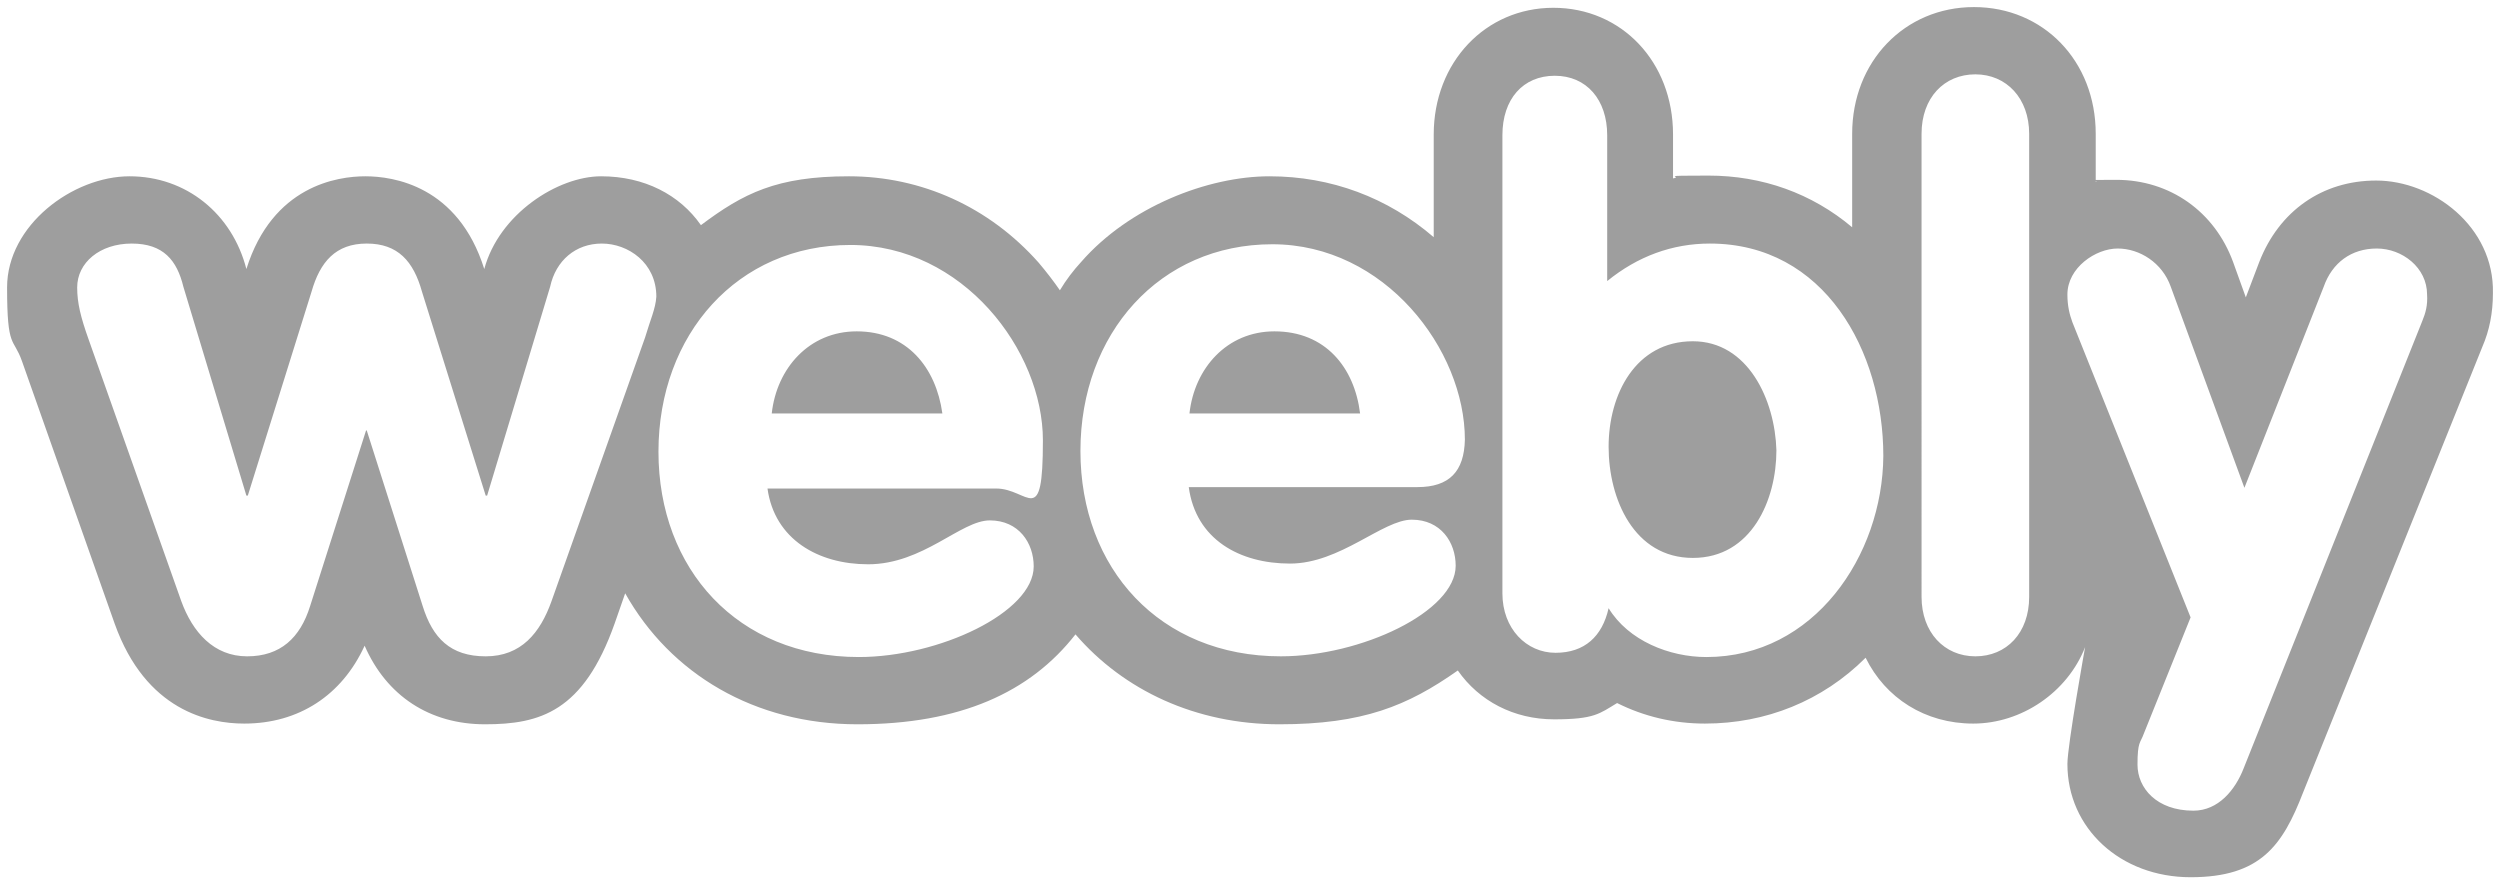
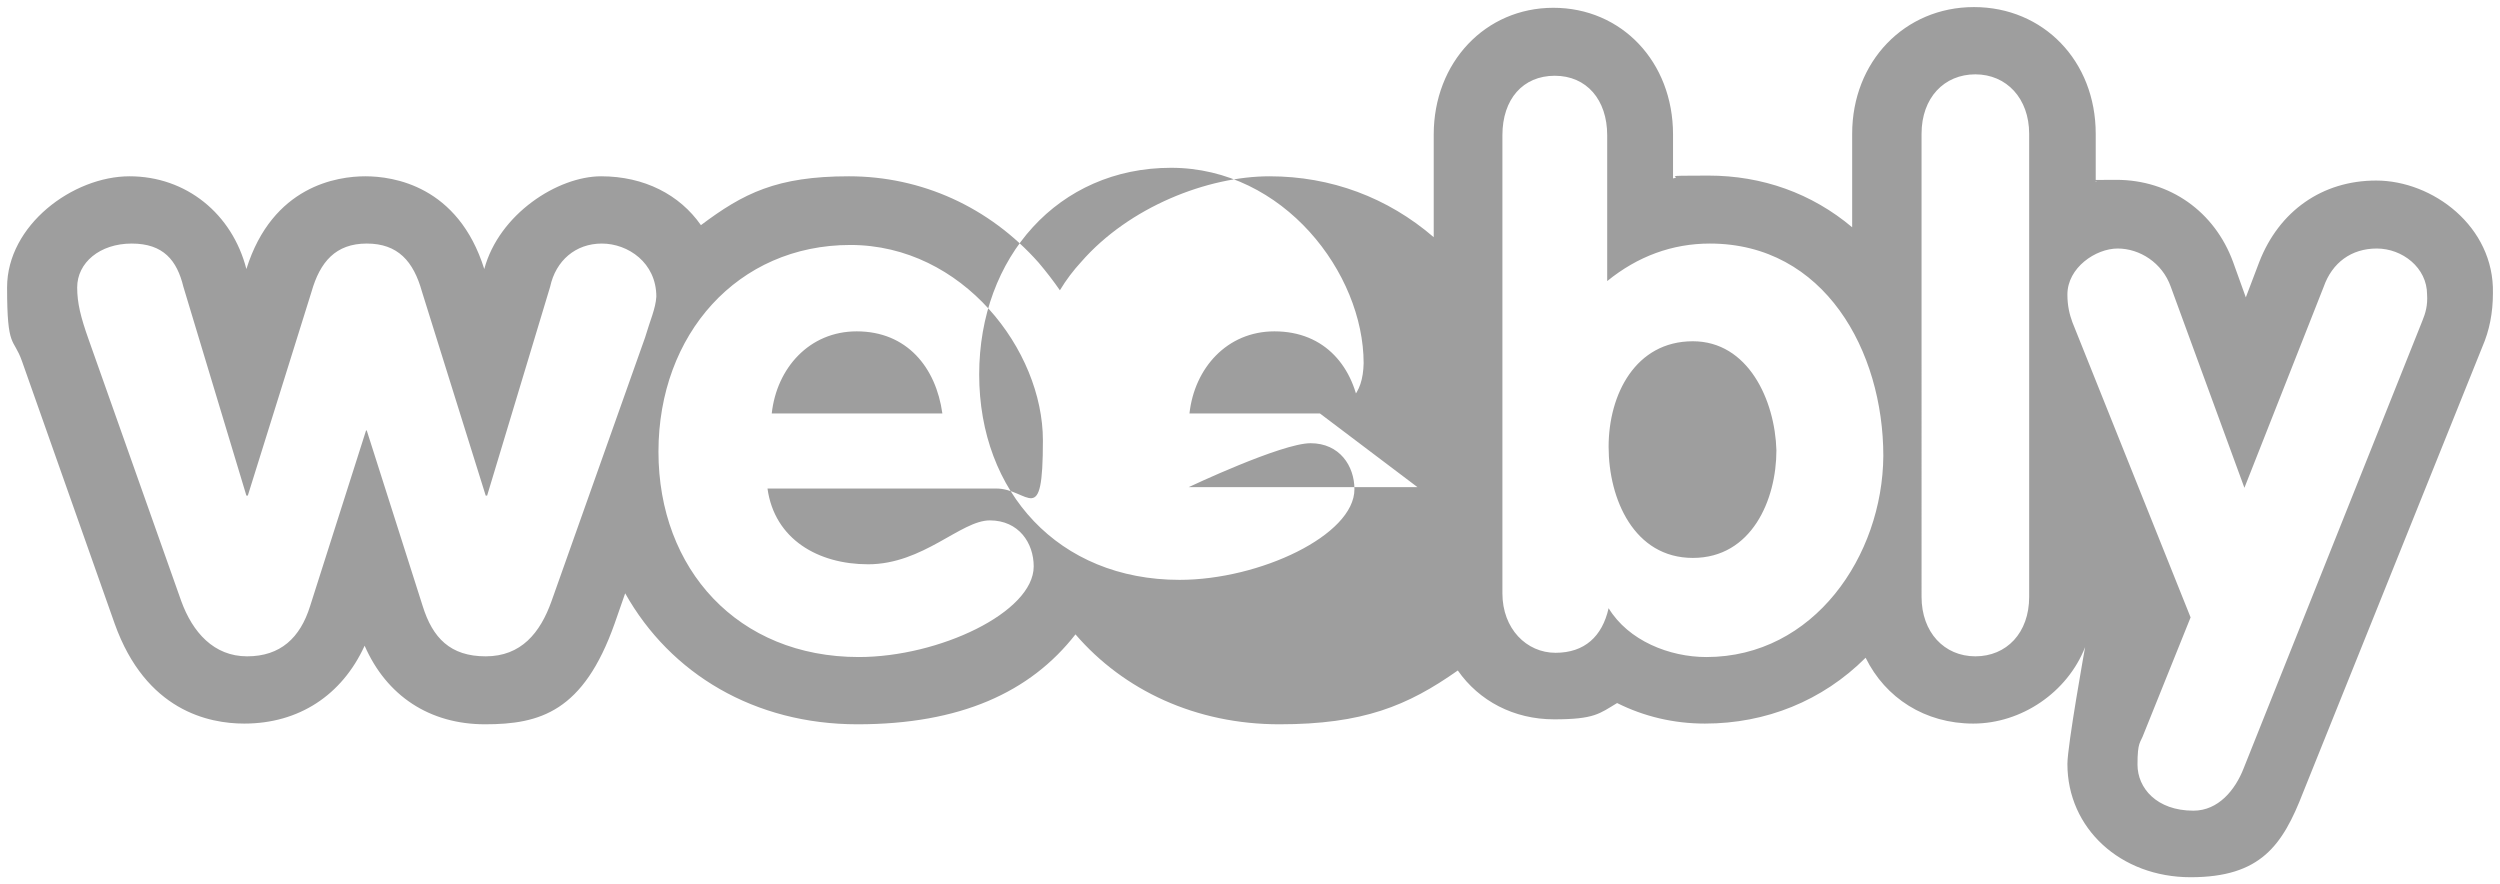
<svg xmlns="http://www.w3.org/2000/svg" xmlns:ns1="http://sodipodi.sourceforge.net/DTD/sodipodi-0.dtd" xmlns:ns2="http://www.inkscape.org/namespaces/inkscape" id="svg11535" version="1.1" viewBox="0 0 353.1 124.9">
  <ns1:namedview id="base" bordercolor="#666666" borderopacity="1.0" fit-margin-bottom="0" fit-margin-left="0" fit-margin-right="0" fit-margin-top="0" ns2:current-layer="layer1" ns2:cx="175.5517" ns2:cy="61.449997" ns2:document-units="mm" ns2:pageopacity="0.0" ns2:pageshadow="2" ns2:window-height="744" ns2:window-maximized="1" ns2:window-width="1280" ns2:window-x="-4" ns2:window-y="-4" ns2:zoom="2.2842274" pagecolor="#ffffff" showgrid="false" units="px" />
  <g id="layer1" ns2:groupmode="layer" ns2:label="Layer 1">
-     <path id="path11537" d="M180,46.8c-6.7,0-11.3,5.2-12,11.6h24.1c-.8-6.5-4.9-11.6-12.1-11.6h0ZM239.1,48.2c-8.1,0-11.9,7.5-11.9,14.9s3.6,15.7,11.9,15.7,11.8-8.2,11.8-15.2c-.2-7.1-4-15.4-11.8-15.4ZM121,46.8c-6.7,0-11.3,5.2-12,11.6h24.1c-.9-6.5-5-11.6-12.1-11.6ZM335.6,25.5c-7.6,0-13.7,4.3-16.5,11.5l-1.9,5-1.8-5c-2.6-7.1-8.9-11.6-16.5-11.6s-1.9.1-2.9.3v-6.8c0-10.3-7.4-17.9-17.2-17.9s-17.2,7.7-17.2,17.9v13.2c-5.7-4.8-12.7-7.3-20.3-7.3s-3.4.1-5,.4v-6.2c0-10.3-7.3-17.9-16.9-17.9s-16.9,7.7-16.9,17.9v14.5c-6.5-5.6-14.5-8.6-23.2-8.6s-19.8,4.3-26.6,12.1c-1.1,1.2-2.1,2.5-3,4-.9-1.3-1.9-2.6-3-3.9-7-7.9-16.6-12.2-26.8-12.2s-14.9,2.4-20.9,6.9c-3-4.3-8-6.9-14.1-6.9s-14.4,5.3-16.5,13.1c-3.7-11.8-12.9-13.1-16.8-13.1s-13.1,1.3-16.8,13.1c-2-7.8-8.5-13.1-16.5-13.1S1,31.8,1,40.6s.9,7,2.1,10.4l13.1,37.1c4.4,12.3,13.3,14.1,18.3,14.1,7.7,0,13.8-4,17-11,3.1,7.1,9.2,11.1,17,11.1s13.9-1.8,18.3-14.2l1.5-4.3c6.4,11.4,18.3,18.5,32.8,18.5s24.4-4.5,30.8-12.7c6.8,7.9,17,12.7,28.8,12.7s18.1-2.6,25.2-7.6c3,4.3,7.9,6.9,13.6,6.9s6.4-.8,8.9-2.3c3.8,1.9,8,2.9,12.4,2.9,8.6,0,16.6-3.2,22.7-9.3,2.8,5.7,8.4,9.3,15.2,9.3s13.3-4.4,15.8-10.8c0,0-2.5,13.9-2.5,16.5,0,9.1,7.5,16,17.4,16s13-4.5,15.9-12l25.3-62.9c1-2.3,1.5-4.8,1.5-7.6.2-9.4-8.5-15.9-16.5-15.9h0ZM91.1,47.7l-13.2,37.2c-1.6,4.5-4.3,7.8-9.3,7.8s-7.5-2.6-8.9-7.1l-7.9-24.8h-.1l-7.9,24.8c-1.4,4.5-4.2,7.1-8.9,7.1s-7.7-3.4-9.3-7.8l-13.1-37c-1.1-3.1-1.6-5.1-1.6-7.3,0-3.5,3.2-6.2,7.7-6.2s6.4,2.4,7.3,6.1l8.9,29.5h.2l9-28.8c1.2-4.2,3.4-6.8,7.8-6.8s6.6,2.5,7.8,6.8l9,28.8h.2l8.9-29.5c.8-3.7,3.6-6.1,7.3-6.1s7.7,2.7,7.7,7.5c-.1,1.7-.9,3.4-1.6,5.8ZM122.6,79.7c7.8,0,13.1-6.2,17.2-6.2s6.2,3.2,6.2,6.5c0,6.5-13.4,12.8-24.7,12.8-17.1,0-28.3-12.4-28.3-29s11.2-29.2,27.1-29.2,27.2,14.9,27.2,27.6-2,6.8-6.6,6.8h-32.3c1,7.2,7.2,10.7,14.2,10.7ZM200.2,68.8h-32.3c1,7.4,7.2,10.8,14.3,10.8s13.1-6.2,17.2-6.2,6.2,3.2,6.2,6.5c0,6.5-13.4,12.8-24.7,12.8-17.1,0-28.3-12.4-28.3-29s11.2-29.2,27.1-29.2,27.2,14.9,27.2,27.6c-.1,4.5-2.2,6.7-6.7,6.7h0ZM241,92.8c-5.2,0-11-2.3-13.8-6.9-.9,4-3.4,6.3-7.5,6.3s-7.5-3.4-7.5-8.4V19.1c0-5.1,2.9-8.4,7.4-8.4s7.4,3.4,7.4,8.4v20.6c4.3-3.5,9.2-5.3,14.5-5.3,16.2,0,24.5,15.2,24.5,30-.1,14.1-9.8,28.4-25,28.4h0ZM286.6,84.3c0,5.1-3.2,8.4-7.6,8.4s-7.6-3.4-7.6-8.4V18.9c0-5.1,3.2-8.4,7.6-8.4s7.6,3.4,7.6,8.4v65.4ZM342.1,45.4l-25.2,63.1c-1.2,3.1-3.6,6-7.1,6-5.2,0-7.9-3.2-7.9-6.5s.4-3,.9-4.4l6.6-16.4-16.7-41.7c-.4-1.1-.7-2.3-.7-3.9,0-3.8,4-6.5,7.1-6.5s6.3,2,7.5,5.4l10.4,28.4,11.2-28.4c1.2-3.4,3.9-5.4,7.5-5.4s7.1,2.7,7.1,6.5c.1,1.5-.2,2.6-.7,3.8Z" ns2:connector-curvature="0" fill="#9e9e9e" />
+     <path id="path11537" d="M180,46.8c-6.7,0-11.3,5.2-12,11.6h24.1c-.8-6.5-4.9-11.6-12.1-11.6h0ZM239.1,48.2c-8.1,0-11.9,7.5-11.9,14.9s3.6,15.7,11.9,15.7,11.8-8.2,11.8-15.2c-.2-7.1-4-15.4-11.8-15.4ZM121,46.8c-6.7,0-11.3,5.2-12,11.6h24.1c-.9-6.5-5-11.6-12.1-11.6ZM335.6,25.5c-7.6,0-13.7,4.3-16.5,11.5l-1.9,5-1.8-5c-2.6-7.1-8.9-11.6-16.5-11.6s-1.9.1-2.9.3v-6.8c0-10.3-7.4-17.9-17.2-17.9s-17.2,7.7-17.2,17.9v13.2c-5.7-4.8-12.7-7.3-20.3-7.3s-3.4.1-5,.4v-6.2c0-10.3-7.3-17.9-16.9-17.9s-16.9,7.7-16.9,17.9v14.5c-6.5-5.6-14.5-8.6-23.2-8.6s-19.8,4.3-26.6,12.1c-1.1,1.2-2.1,2.5-3,4-.9-1.3-1.9-2.6-3-3.9-7-7.9-16.6-12.2-26.8-12.2s-14.9,2.4-20.9,6.9c-3-4.3-8-6.9-14.1-6.9s-14.4,5.3-16.5,13.1c-3.7-11.8-12.9-13.1-16.8-13.1s-13.1,1.3-16.8,13.1c-2-7.8-8.5-13.1-16.5-13.1S1,31.8,1,40.6s.9,7,2.1,10.4l13.1,37.1c4.4,12.3,13.3,14.1,18.3,14.1,7.7,0,13.8-4,17-11,3.1,7.1,9.2,11.1,17,11.1s13.9-1.8,18.3-14.2l1.5-4.3c6.4,11.4,18.3,18.5,32.8,18.5s24.4-4.5,30.8-12.7c6.8,7.9,17,12.7,28.8,12.7s18.1-2.6,25.2-7.6c3,4.3,7.9,6.9,13.6,6.9s6.4-.8,8.9-2.3c3.8,1.9,8,2.9,12.4,2.9,8.6,0,16.6-3.2,22.7-9.3,2.8,5.7,8.4,9.3,15.2,9.3s13.3-4.4,15.8-10.8c0,0-2.5,13.9-2.5,16.5,0,9.1,7.5,16,17.4,16s13-4.5,15.9-12l25.3-62.9c1-2.3,1.5-4.8,1.5-7.6.2-9.4-8.5-15.9-16.5-15.9h0ZM91.1,47.7l-13.2,37.2c-1.6,4.5-4.3,7.8-9.3,7.8s-7.5-2.6-8.9-7.1l-7.9-24.8h-.1l-7.9,24.8c-1.4,4.5-4.2,7.1-8.9,7.1s-7.7-3.4-9.3-7.8l-13.1-37c-1.1-3.1-1.6-5.1-1.6-7.3,0-3.5,3.2-6.2,7.7-6.2s6.4,2.4,7.3,6.1l8.9,29.5h.2l9-28.8c1.2-4.2,3.4-6.8,7.8-6.8s6.6,2.5,7.8,6.8l9,28.8h.2l8.9-29.5c.8-3.7,3.6-6.1,7.3-6.1s7.7,2.7,7.7,7.5c-.1,1.7-.9,3.4-1.6,5.8ZM122.6,79.7c7.8,0,13.1-6.2,17.2-6.2s6.2,3.2,6.2,6.5c0,6.5-13.4,12.8-24.7,12.8-17.1,0-28.3-12.4-28.3-29s11.2-29.2,27.1-29.2,27.2,14.9,27.2,27.6-2,6.8-6.6,6.8h-32.3c1,7.2,7.2,10.7,14.2,10.7ZM200.2,68.8h-32.3s13.1-6.2,17.2-6.2,6.2,3.2,6.2,6.5c0,6.5-13.4,12.8-24.7,12.8-17.1,0-28.3-12.4-28.3-29s11.2-29.2,27.1-29.2,27.2,14.9,27.2,27.6c-.1,4.5-2.2,6.7-6.7,6.7h0ZM241,92.8c-5.2,0-11-2.3-13.8-6.9-.9,4-3.4,6.3-7.5,6.3s-7.5-3.4-7.5-8.4V19.1c0-5.1,2.9-8.4,7.4-8.4s7.4,3.4,7.4,8.4v20.6c4.3-3.5,9.2-5.3,14.5-5.3,16.2,0,24.5,15.2,24.5,30-.1,14.1-9.8,28.4-25,28.4h0ZM286.6,84.3c0,5.1-3.2,8.4-7.6,8.4s-7.6-3.4-7.6-8.4V18.9c0-5.1,3.2-8.4,7.6-8.4s7.6,3.4,7.6,8.4v65.4ZM342.1,45.4l-25.2,63.1c-1.2,3.1-3.6,6-7.1,6-5.2,0-7.9-3.2-7.9-6.5s.4-3,.9-4.4l6.6-16.4-16.7-41.7c-.4-1.1-.7-2.3-.7-3.9,0-3.8,4-6.5,7.1-6.5s6.3,2,7.5,5.4l10.4,28.4,11.2-28.4c1.2-3.4,3.9-5.4,7.5-5.4s7.1,2.7,7.1,6.5c.1,1.5-.2,2.6-.7,3.8Z" ns2:connector-curvature="0" fill="#9e9e9e" />
  </g>
</svg>